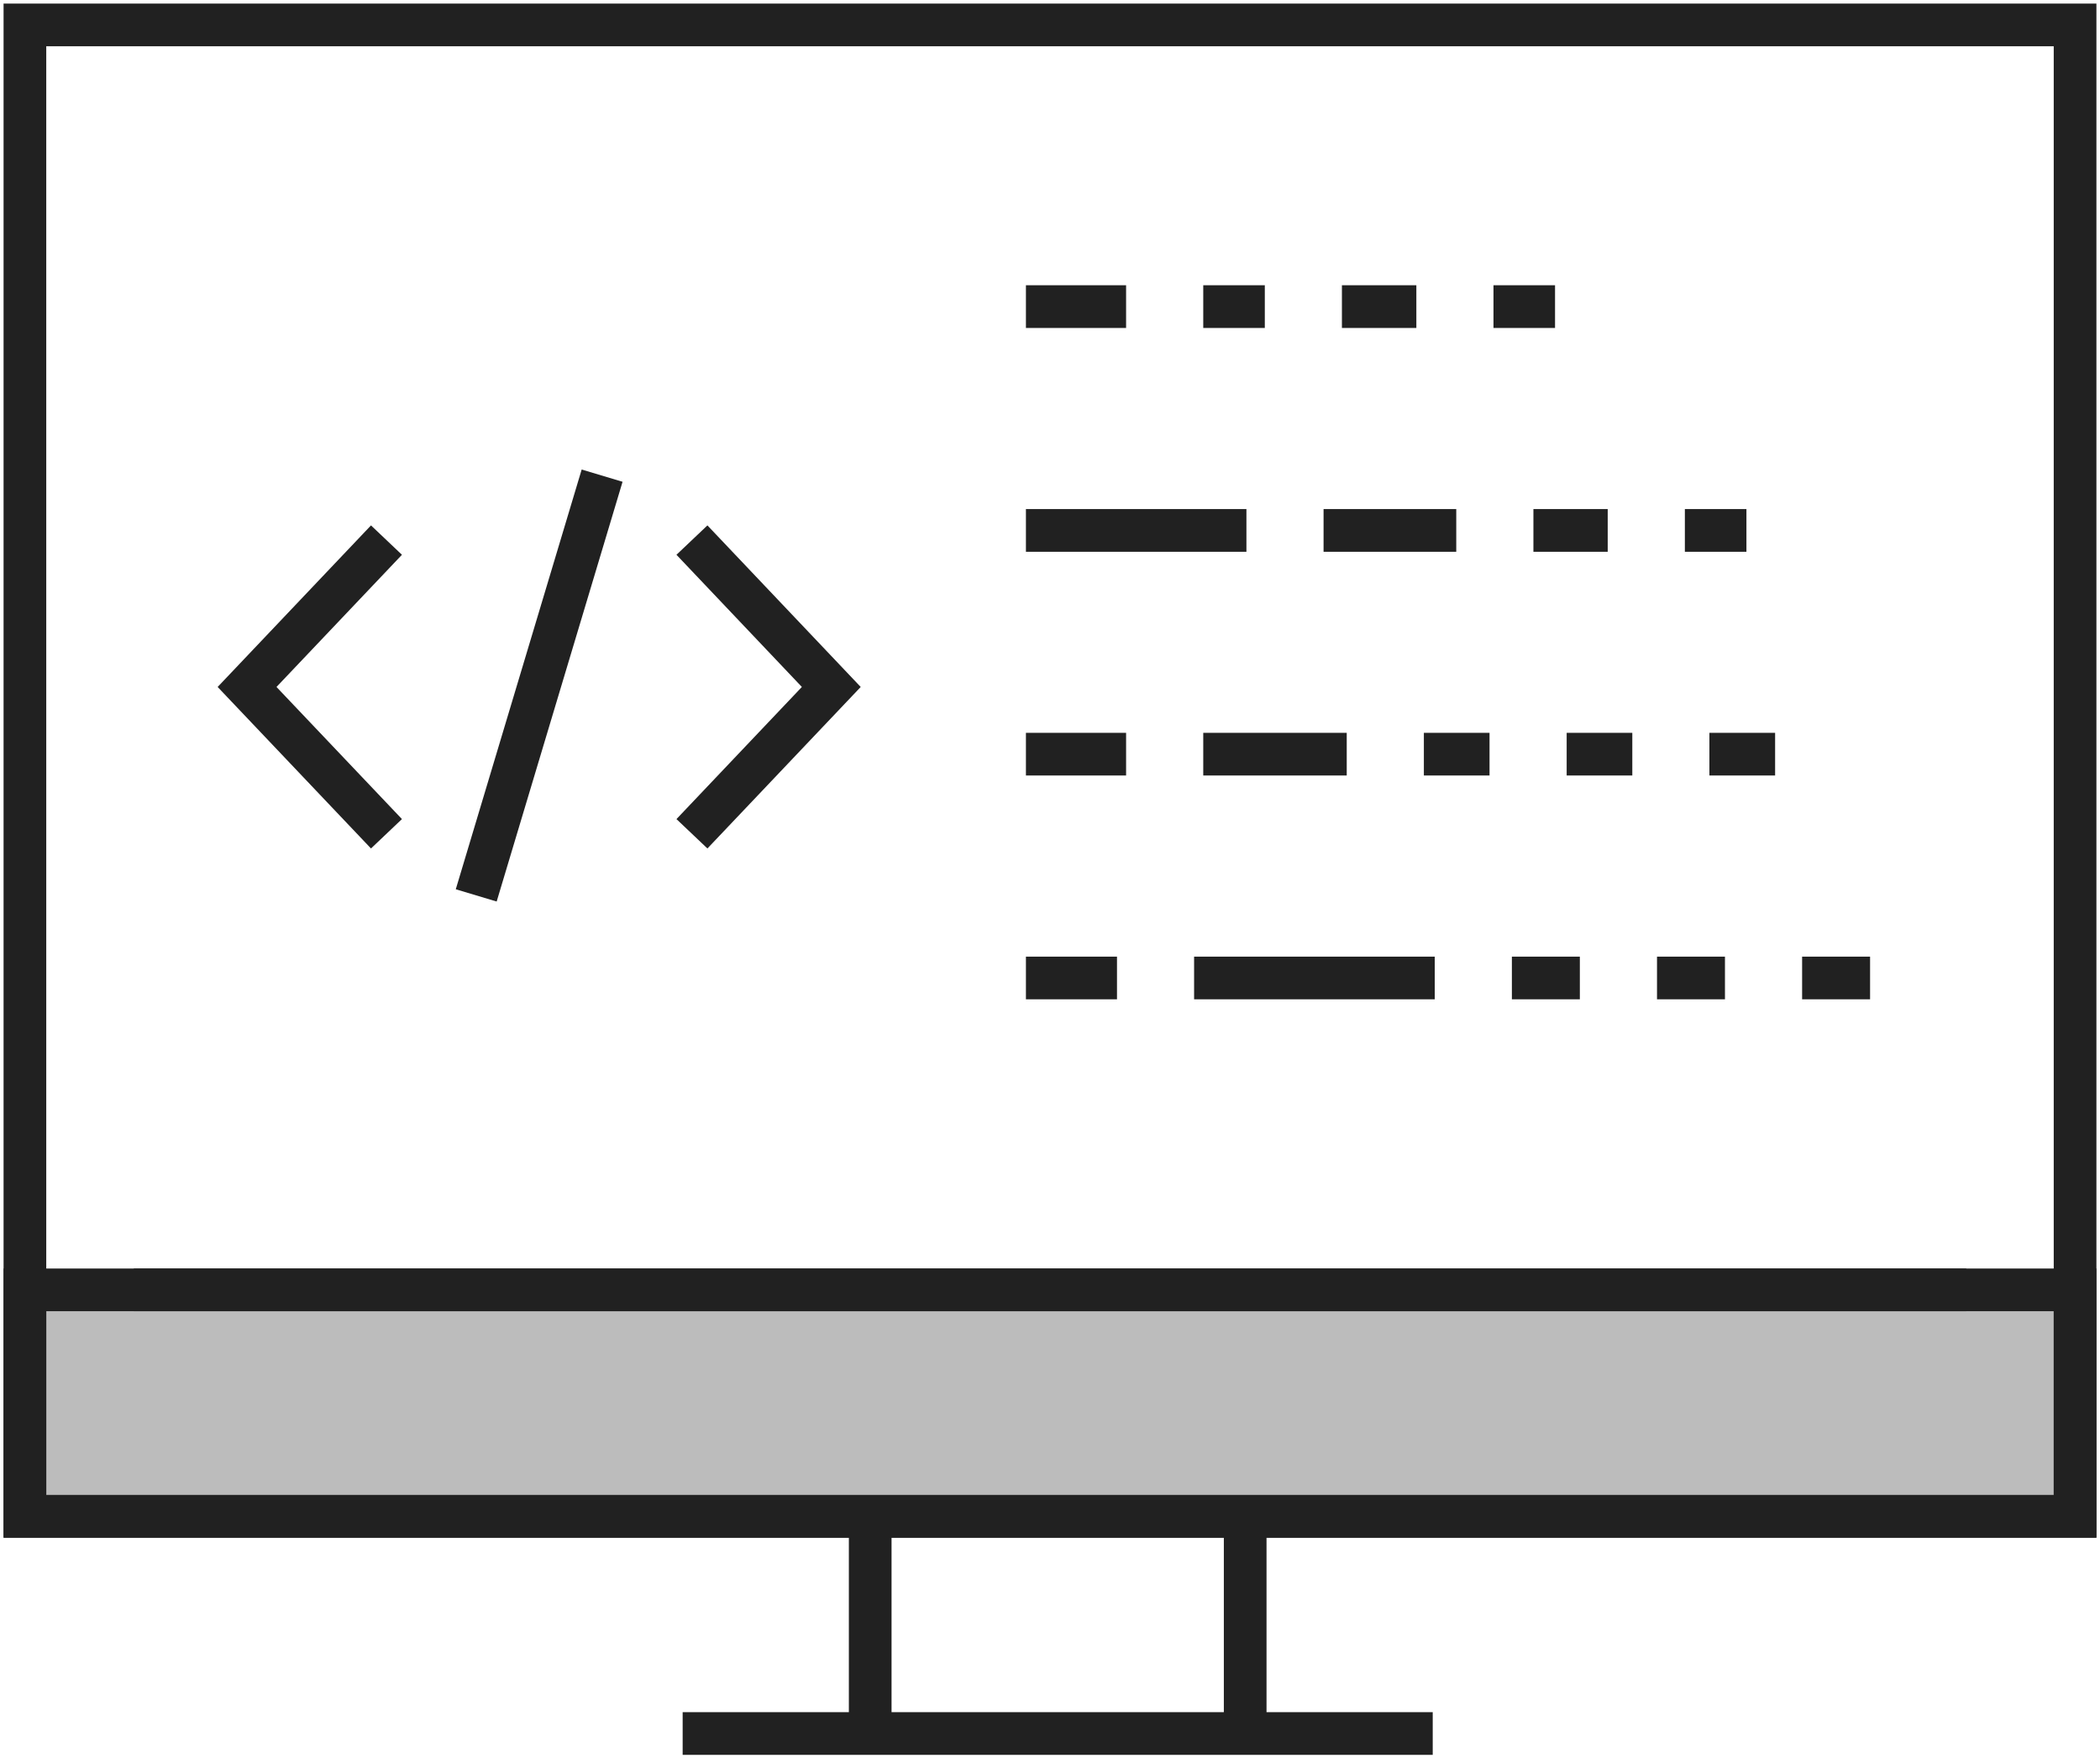
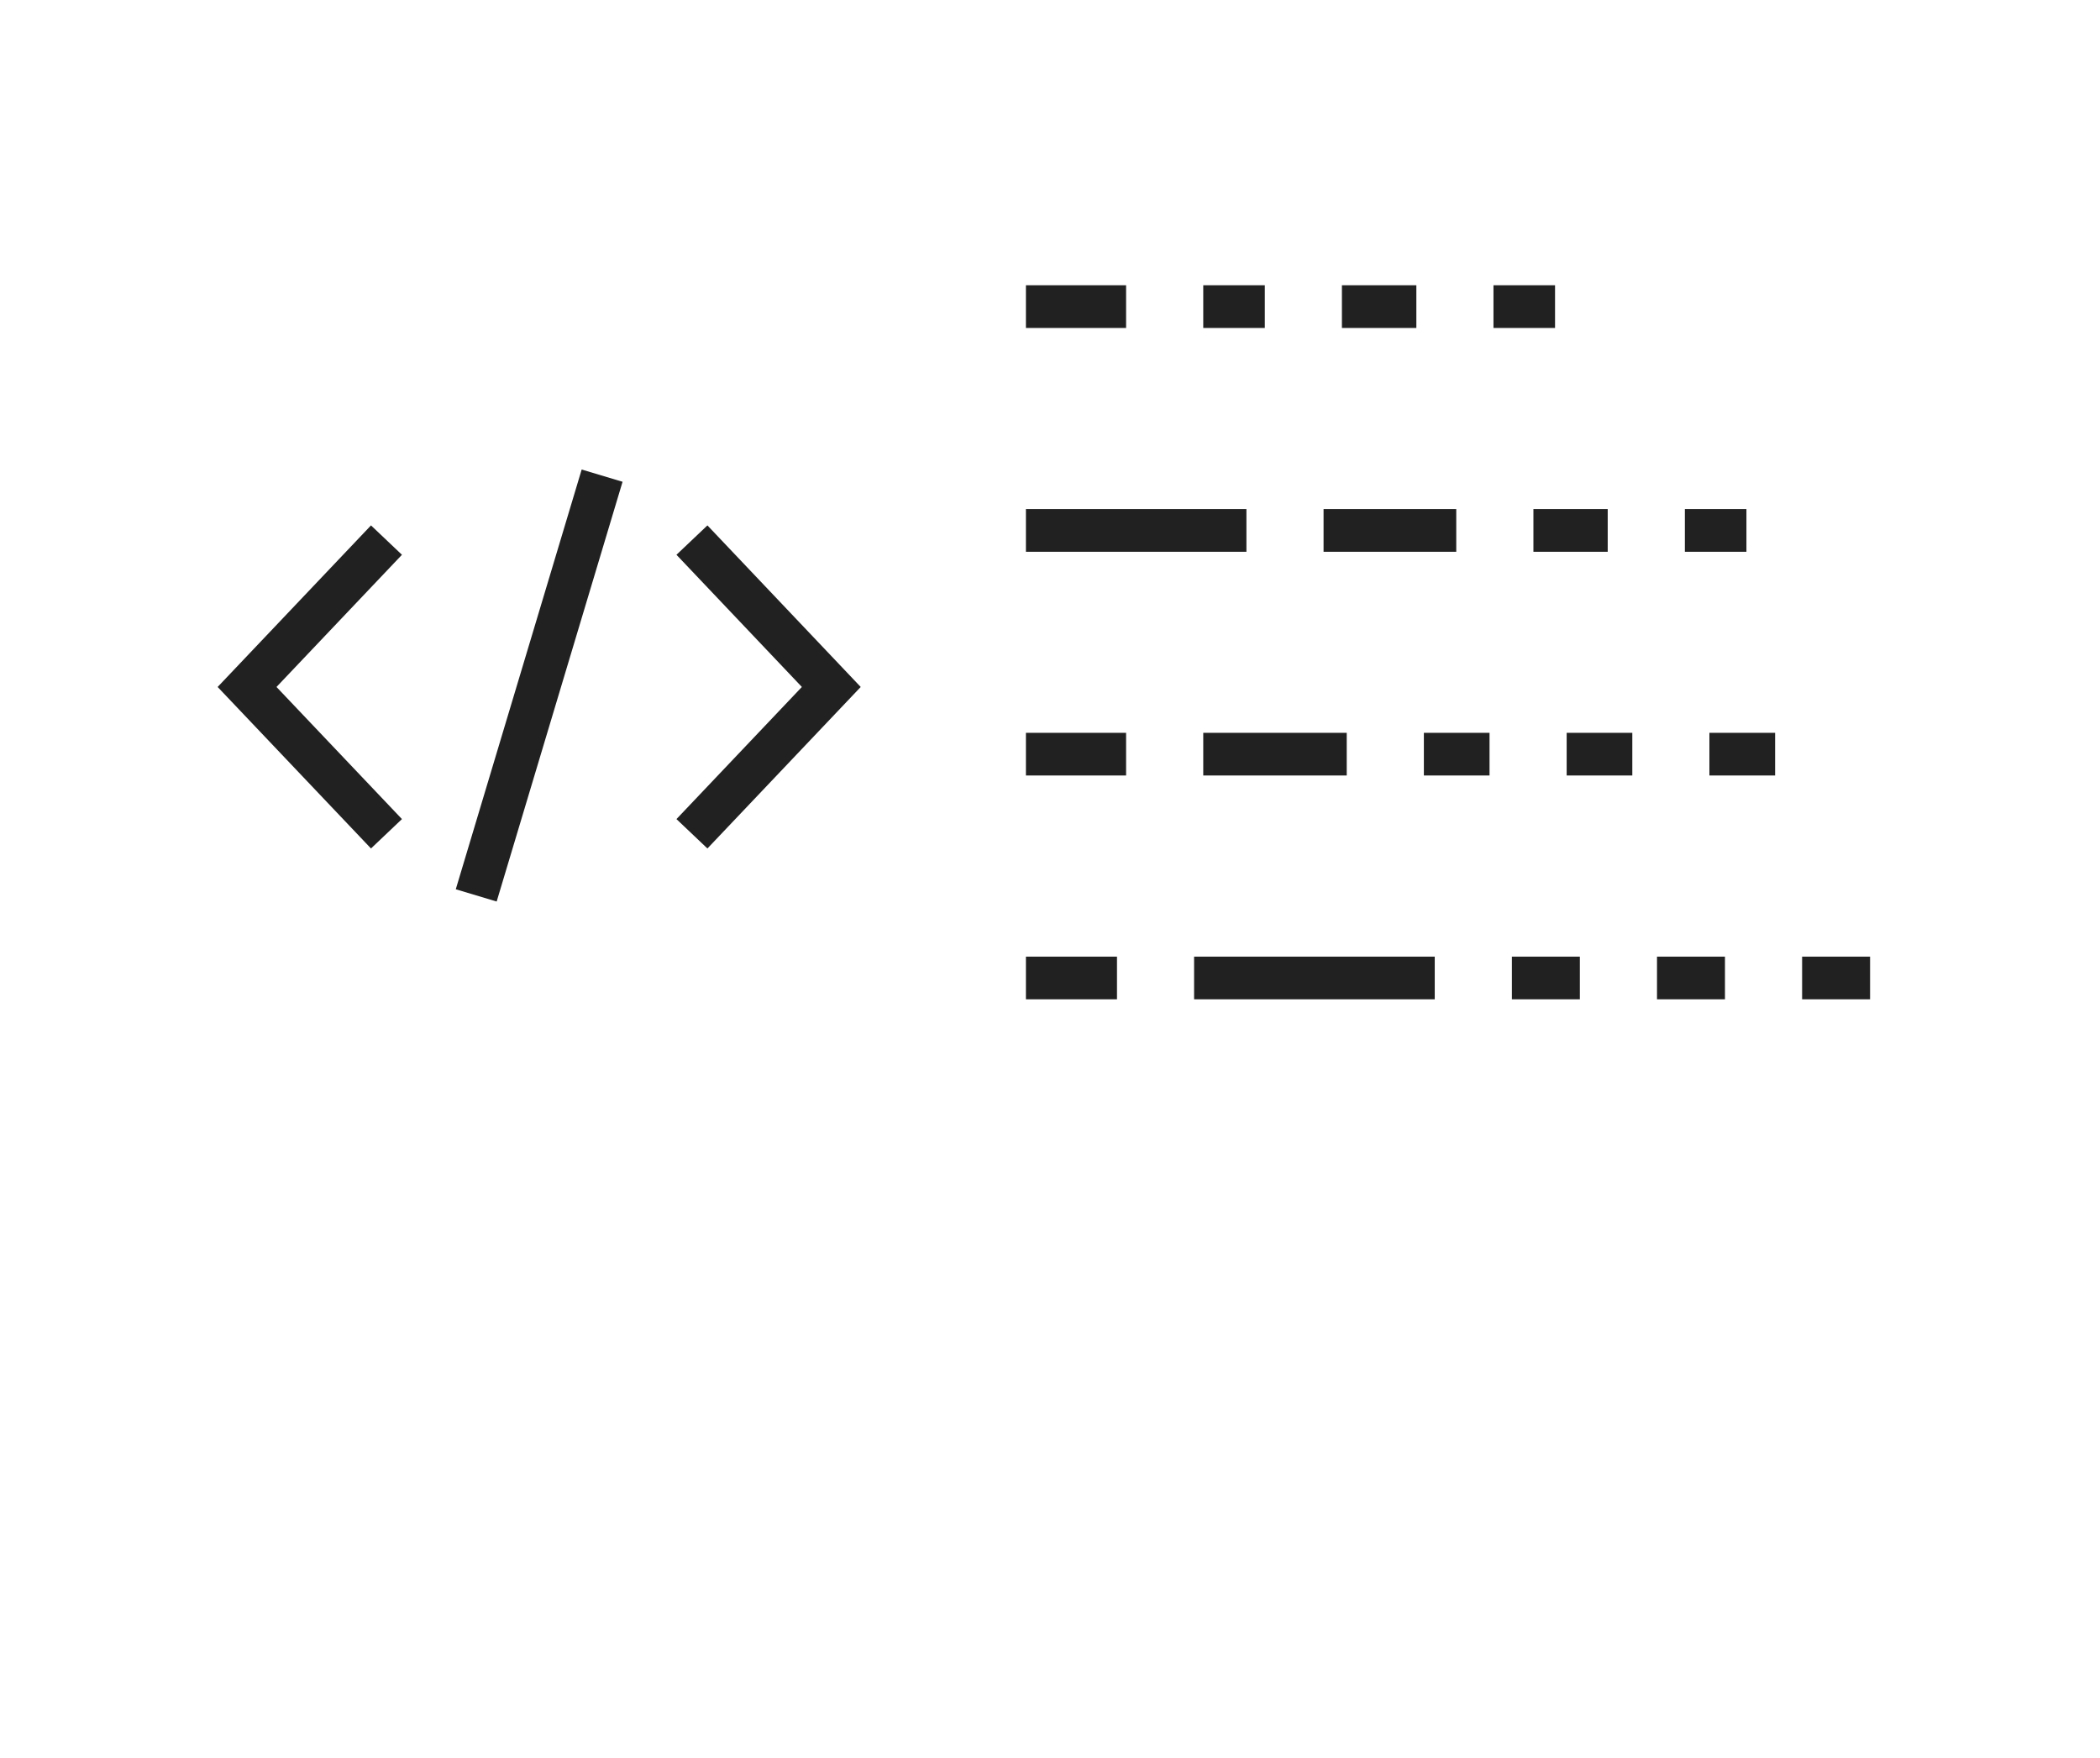
<svg xmlns="http://www.w3.org/2000/svg" width="123" height="103" viewBox="0 0 123 103" fill="none">
-   <path d="M121.54 75.554V88.82H1.459V75.554H121.54z" fill="#212121" fill-opacity=".3" stroke="#212121" stroke-width="2.5" stroke-miterlimit="10" />
-   <path d="M121.54 75.554V88.82H1.459V1.46H121.54v74.095zM7.838 75.554h107.328M39.984 101.541h43.933M50.969 88.821v12.018M72.932 88.821v12.018" stroke="#212121" stroke-width="2.5" stroke-miterlimit="10" />
  <path d="m22.636 48.839-8.165-8.6 8.165-8.603M40.528 48.839l8.162-8.6-8.162-8.603M35.267 27.861l-7.374 24.587M60.09 17.96h5.867M70.476 17.96h3.606M87.475 17.96h3.606M78.598 17.96h4.36M98.685 31.07h3.606M60.09 31.07h12.915M77.523 31.07h7.772M89.814 31.07h4.352M87.244 44.176h-3.846M95.607 44.176h-3.845M103.971 44.176h-3.849M78.88 44.176h-8.404M65.957 44.176H60.09M60.09 57.285h5.334M69.94 57.285h14.095M88.553 57.285h3.981M97.053 57.285h3.981M105.552 57.285h3.981" stroke="#212121" stroke-width="2.5" stroke-miterlimit="10" />
</svg>